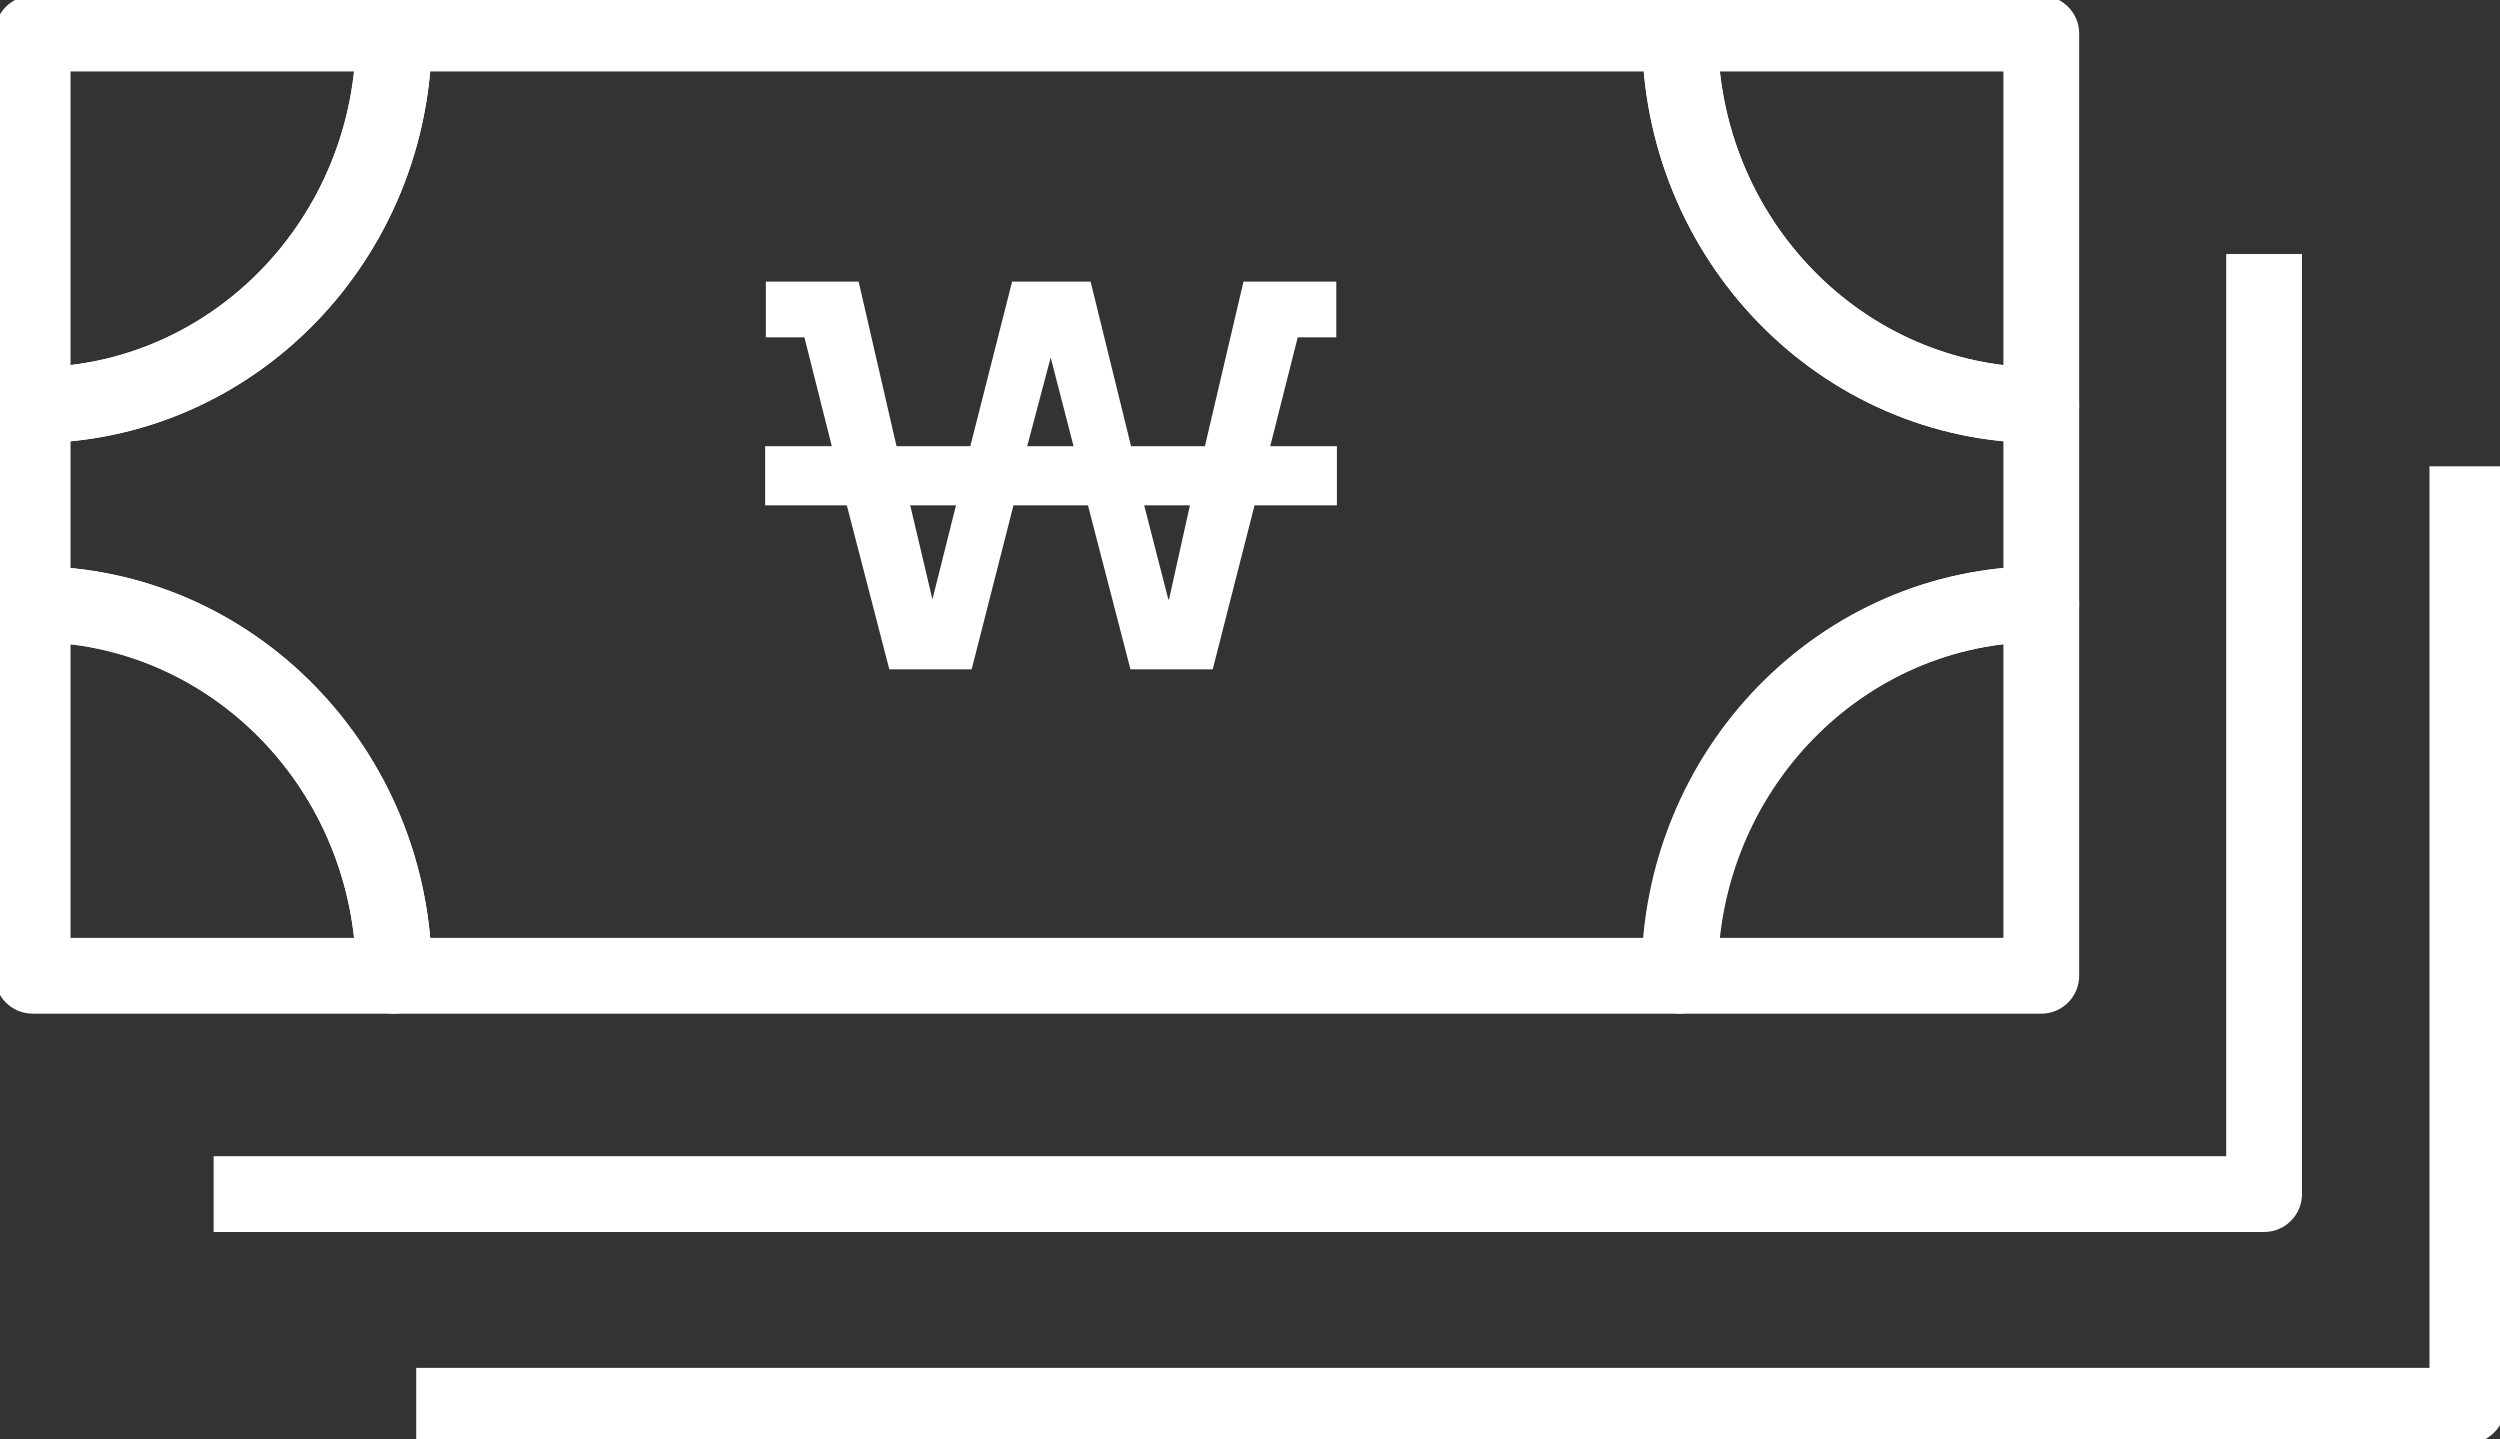
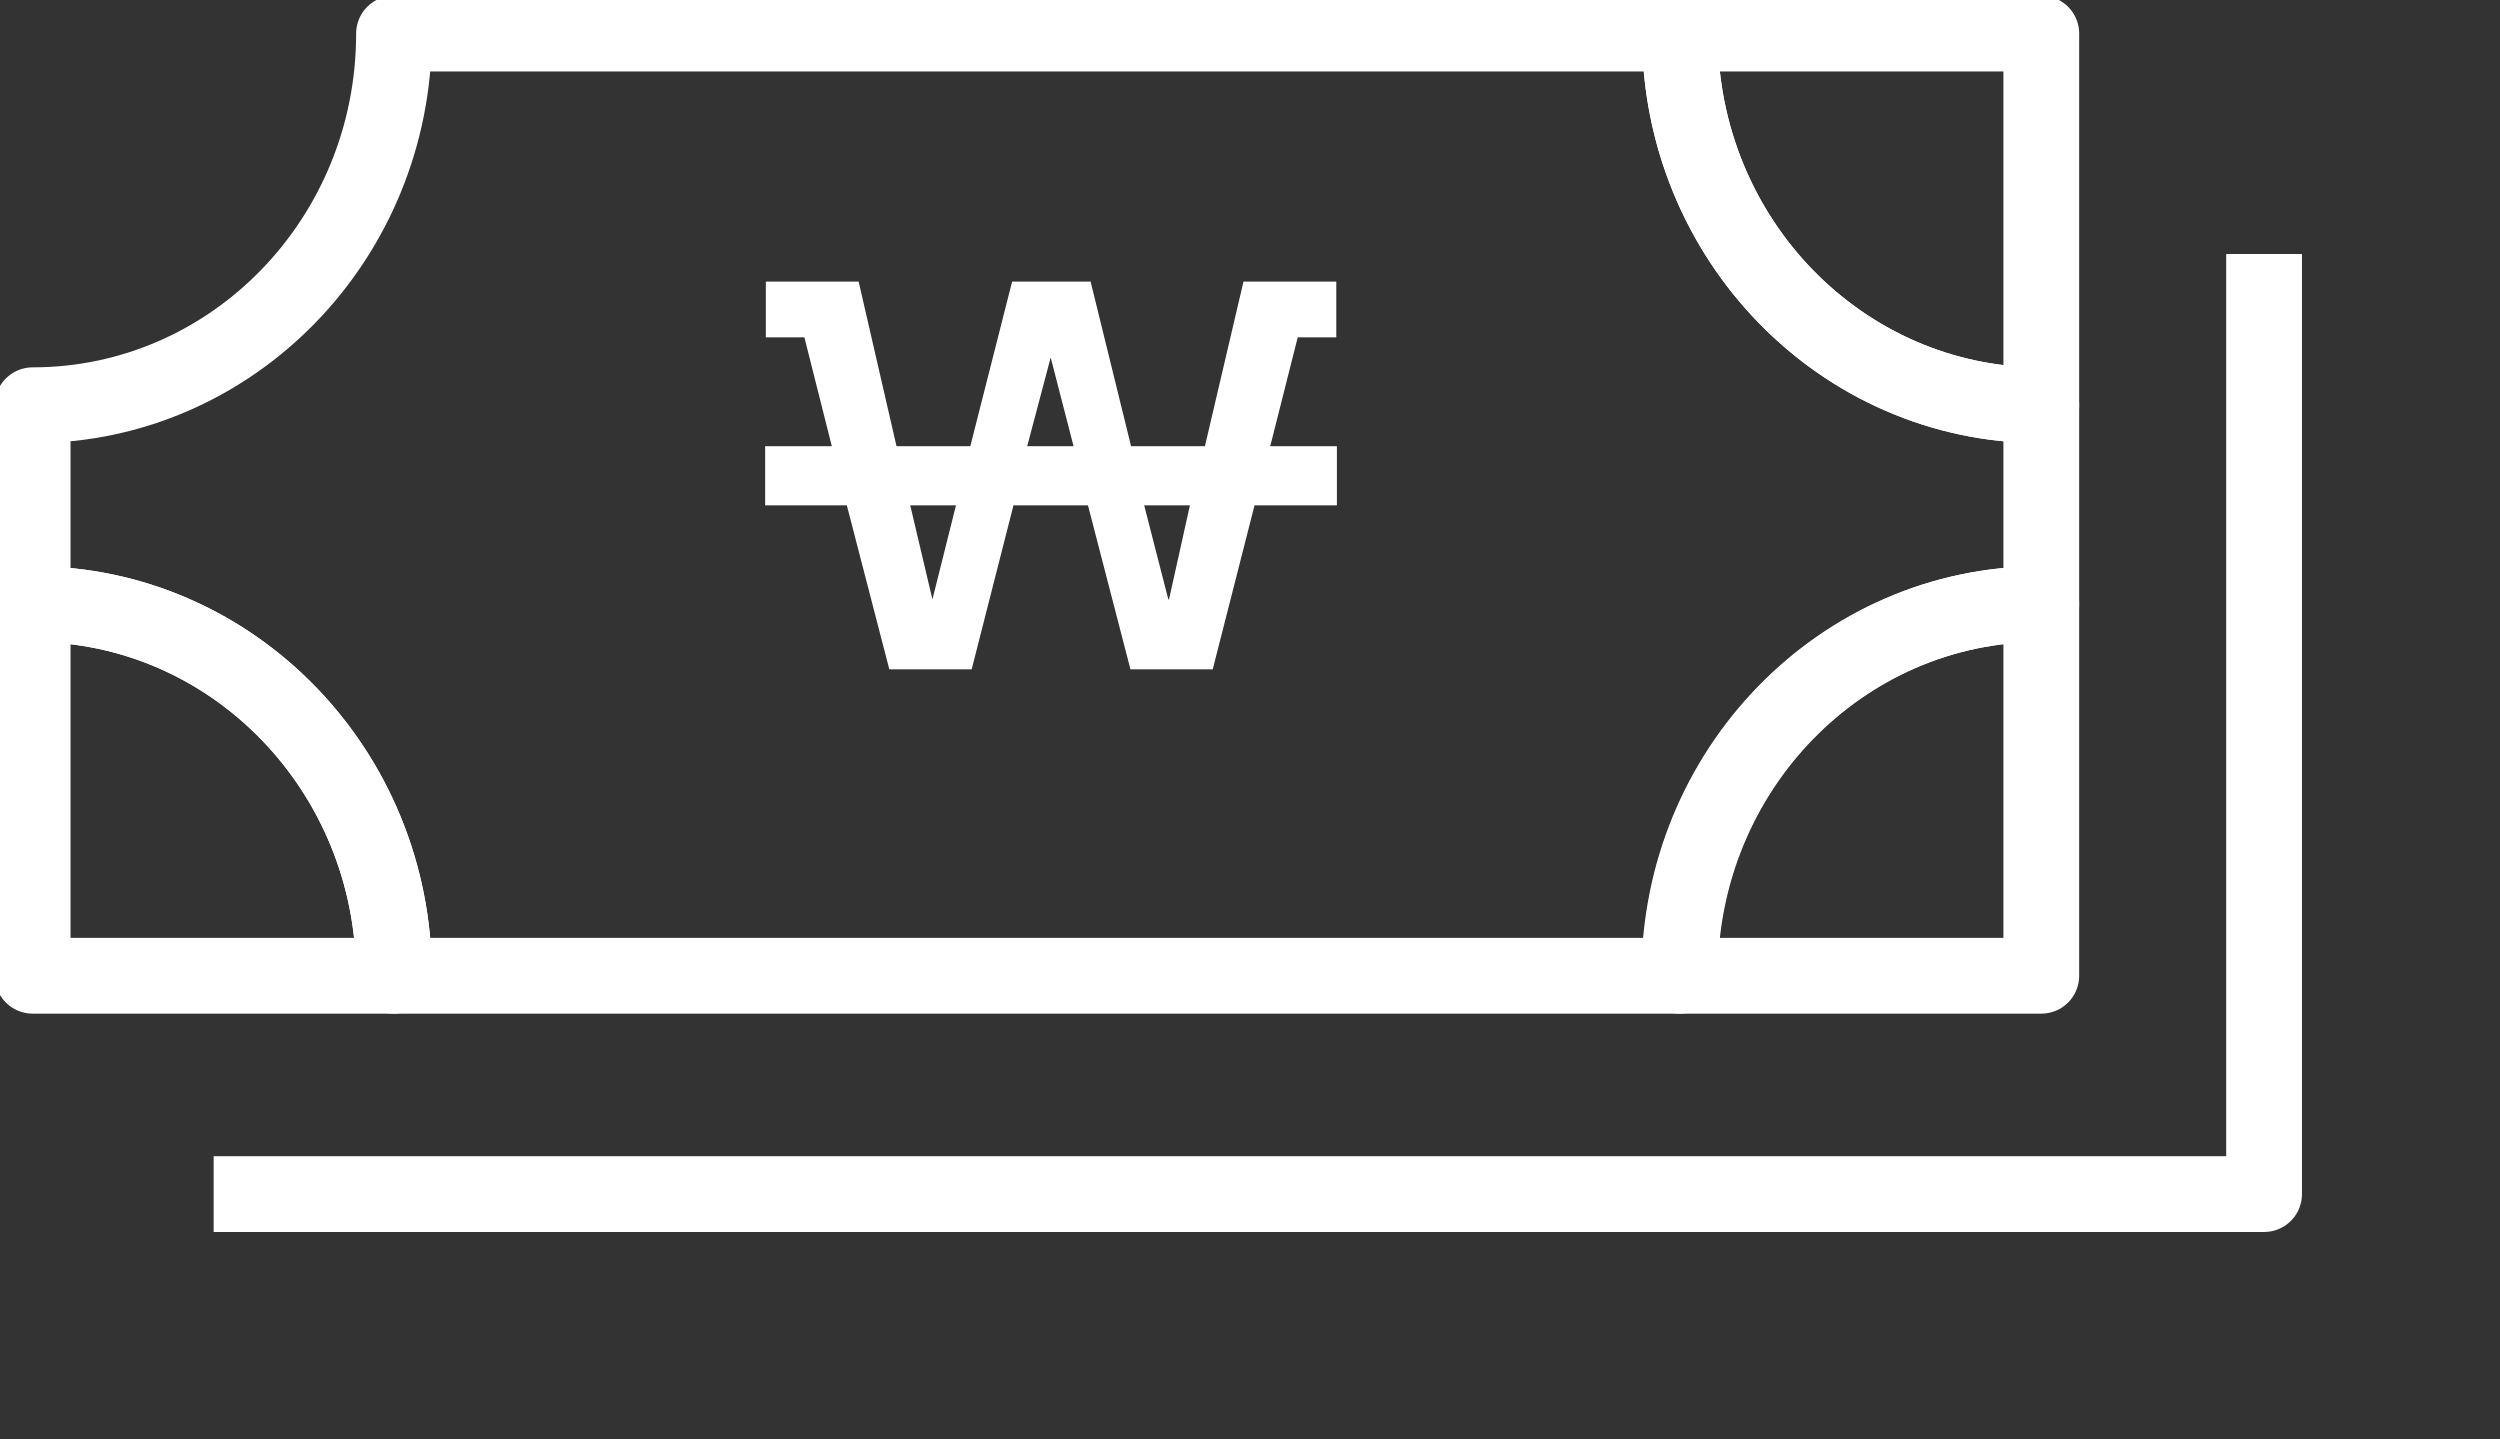
<svg xmlns="http://www.w3.org/2000/svg" width="33" height="19" viewBox="0 0 33 19" fill="none">
  <rect x="0" y="0" width="33" height="19" fill="#333333" stroke="none" />
  <g clip-path="url(#clip0_9_358)">
    <path d="M26.945 7.974V5.349C24.306 5.349 22.175 3.149 22.175 0.443H5.201C5.201 3.158 3.062 5.349 0.431 5.349V7.974C3.071 7.974 5.201 10.174 5.201 12.88H22.167C22.167 10.165 24.306 7.974 26.936 7.974H26.945Z" stroke="white" stroke-linejoin="round" />
-     <path d="M5.201 0.443H0.431V5.349C3.071 5.349 5.201 3.149 5.201 0.443Z" stroke="white" stroke-linejoin="round" />
    <path d="M26.945 5.349V0.443H22.175C22.175 3.158 24.314 5.349 26.945 5.349Z" stroke="white" stroke-linejoin="round" />
    <path d="M0.431 7.974V12.88H5.201C5.201 10.165 3.062 7.974 0.431 7.974Z" stroke="white" stroke-linejoin="round" />
-     <path d="M26.945 7.974C24.306 7.974 22.175 10.174 22.175 12.88H26.945V7.974Z" stroke="white" stroke-linejoin="round" />
+     <path d="M26.945 7.974C24.306 7.974 22.175 10.174 22.175 12.88H26.945Z" stroke="white" stroke-linejoin="round" />
    <path d="M2.82 15.762H29.886V3.353" stroke="white" stroke-linejoin="round" />
-     <path d="M5.494 18.556H32.569V6.156" stroke="white" stroke-linejoin="round" />
    <path d="M10.1 5.89H10.98L10.618 4.453H10.109V3.717H11.334L11.834 5.89H12.808L13.36 3.717H14.396L14.93 5.89H15.905L16.414 3.717H17.639V4.453H17.13L16.767 5.89H17.647V6.67H16.56L16.008 8.835H14.922L14.361 6.67H13.378L12.826 8.835H11.739L11.178 6.67H10.1V5.89ZM12.308 7.912L12.619 6.67H12.015L12.308 7.912ZM13.559 5.89H14.171L13.869 4.719L13.559 5.89ZM15.431 7.912L15.707 6.67H15.103L15.422 7.912H15.431Z" fill="white" />
  </g>
  <defs>
    <clipPath id="clip0_9_358">
      <rect width="33" height="19" fill="white" />
    </clipPath>
  </defs>
</svg>